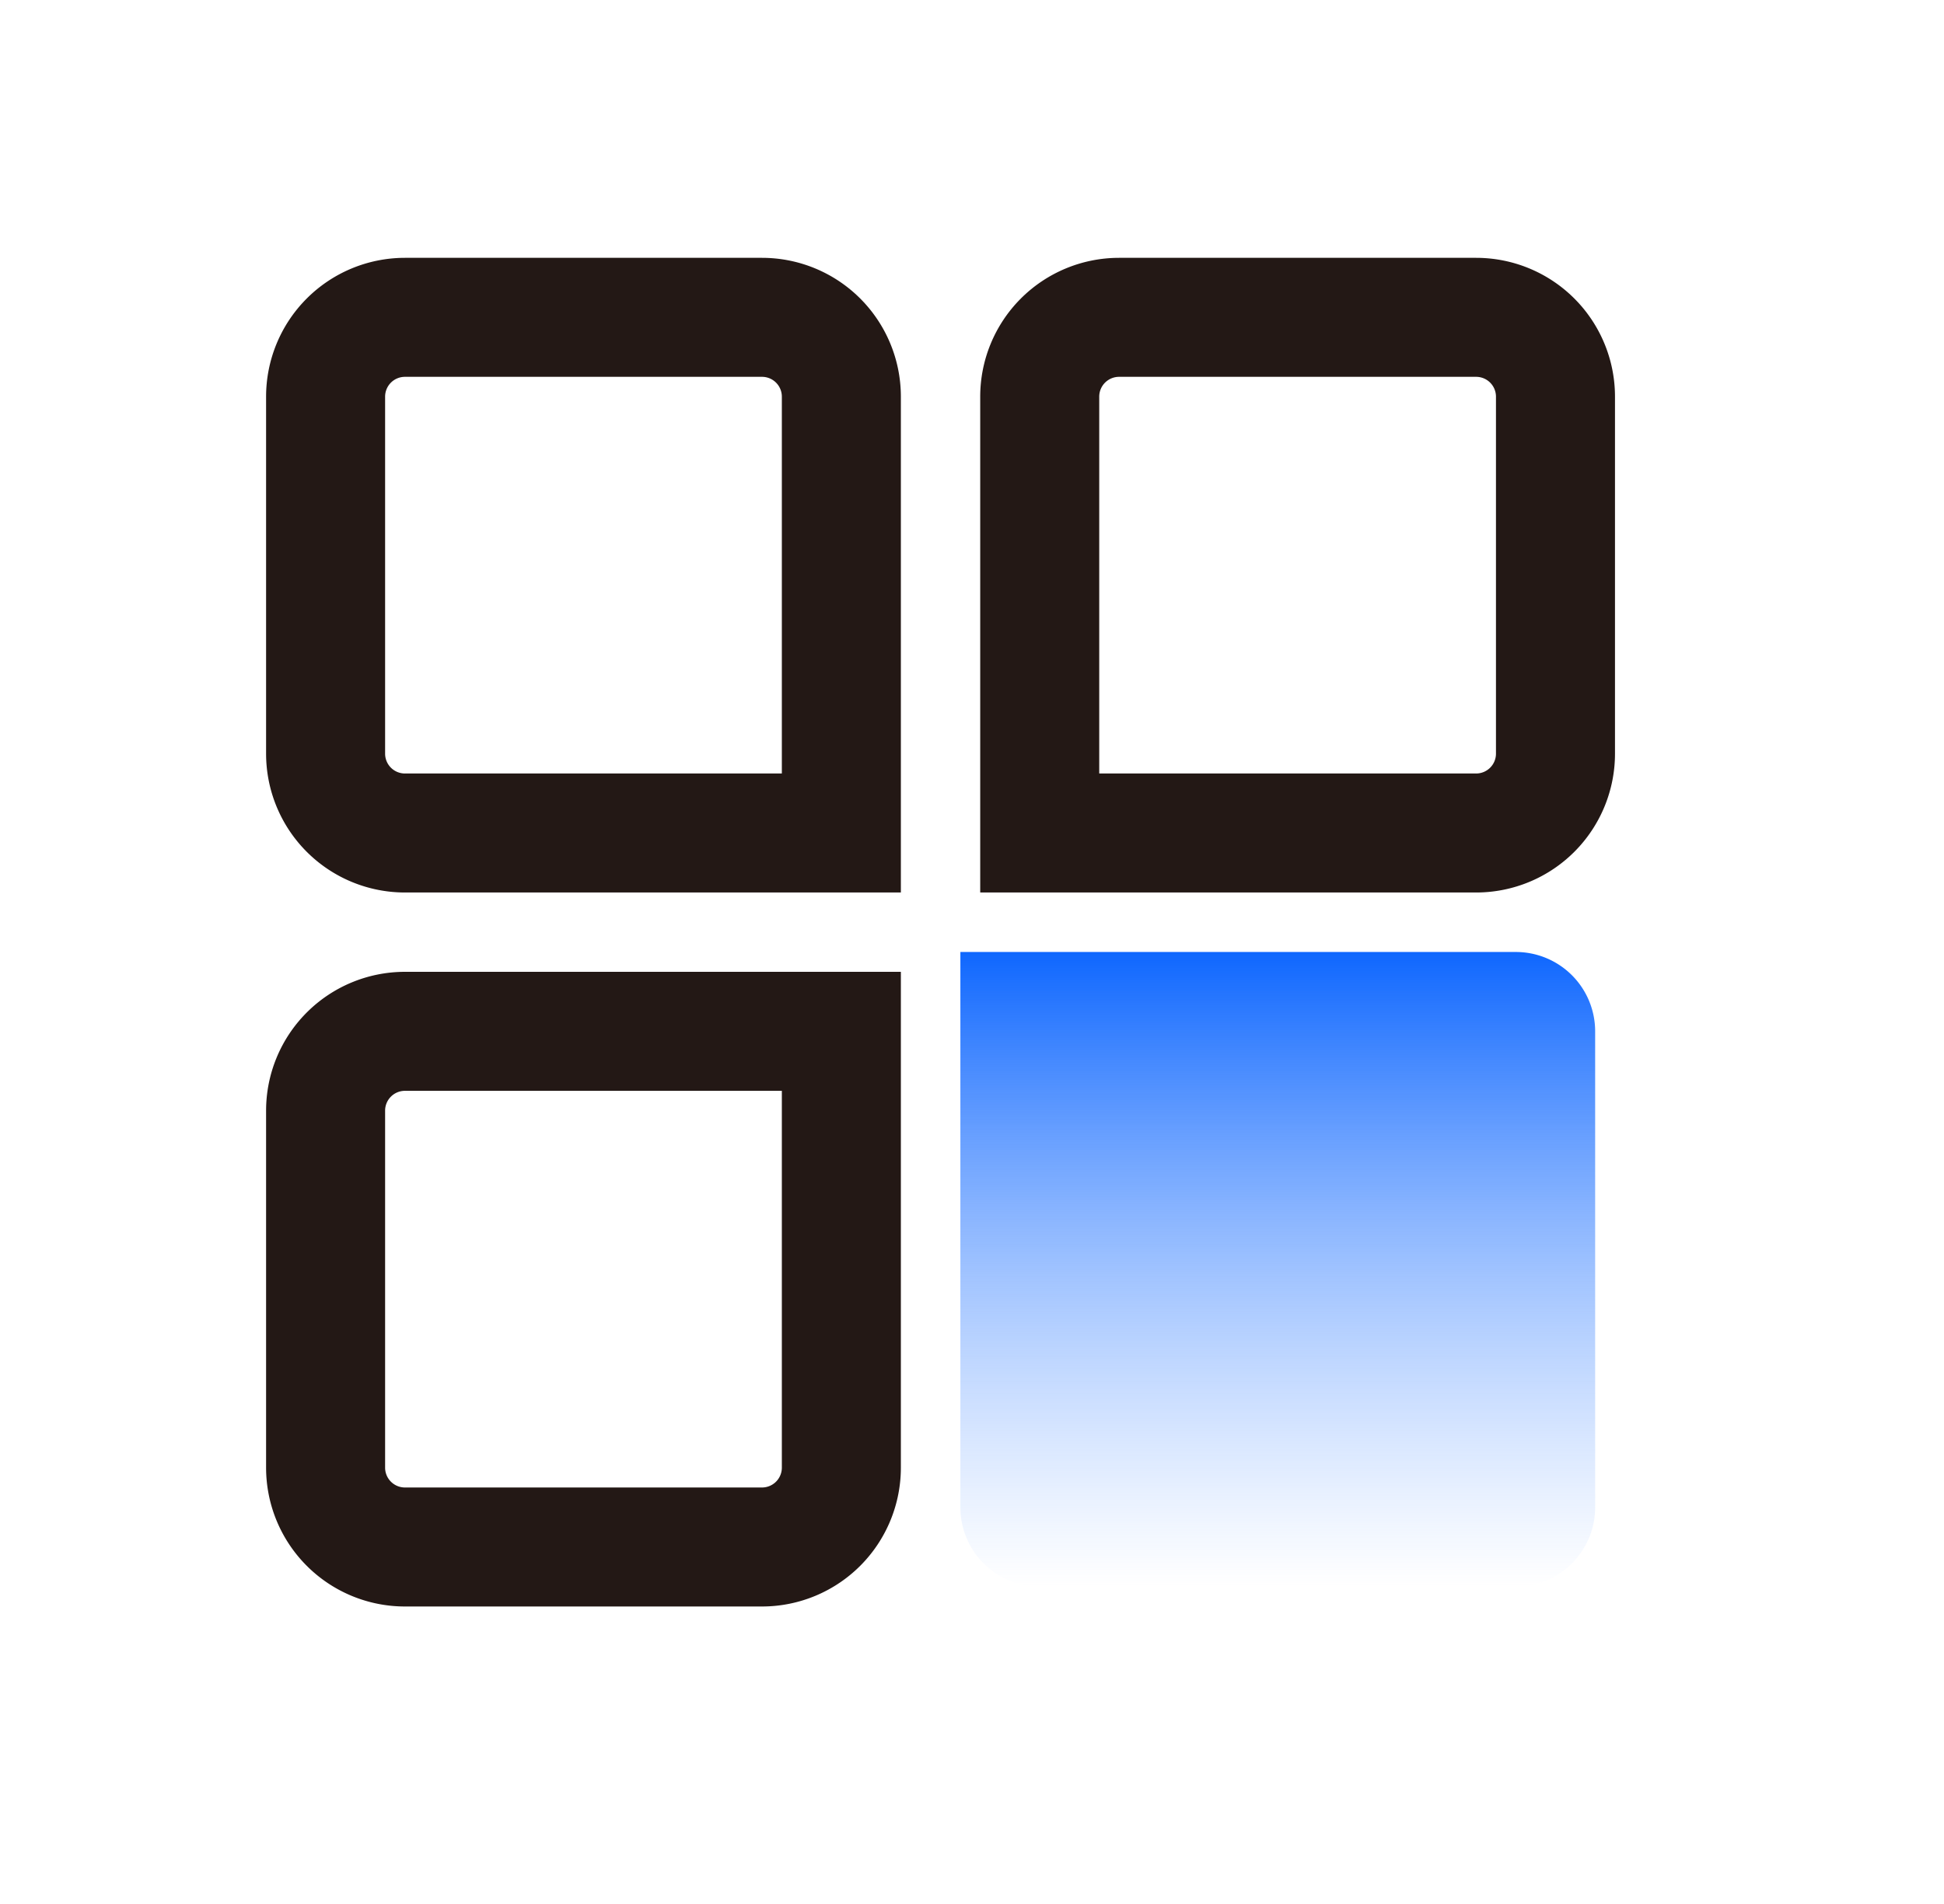
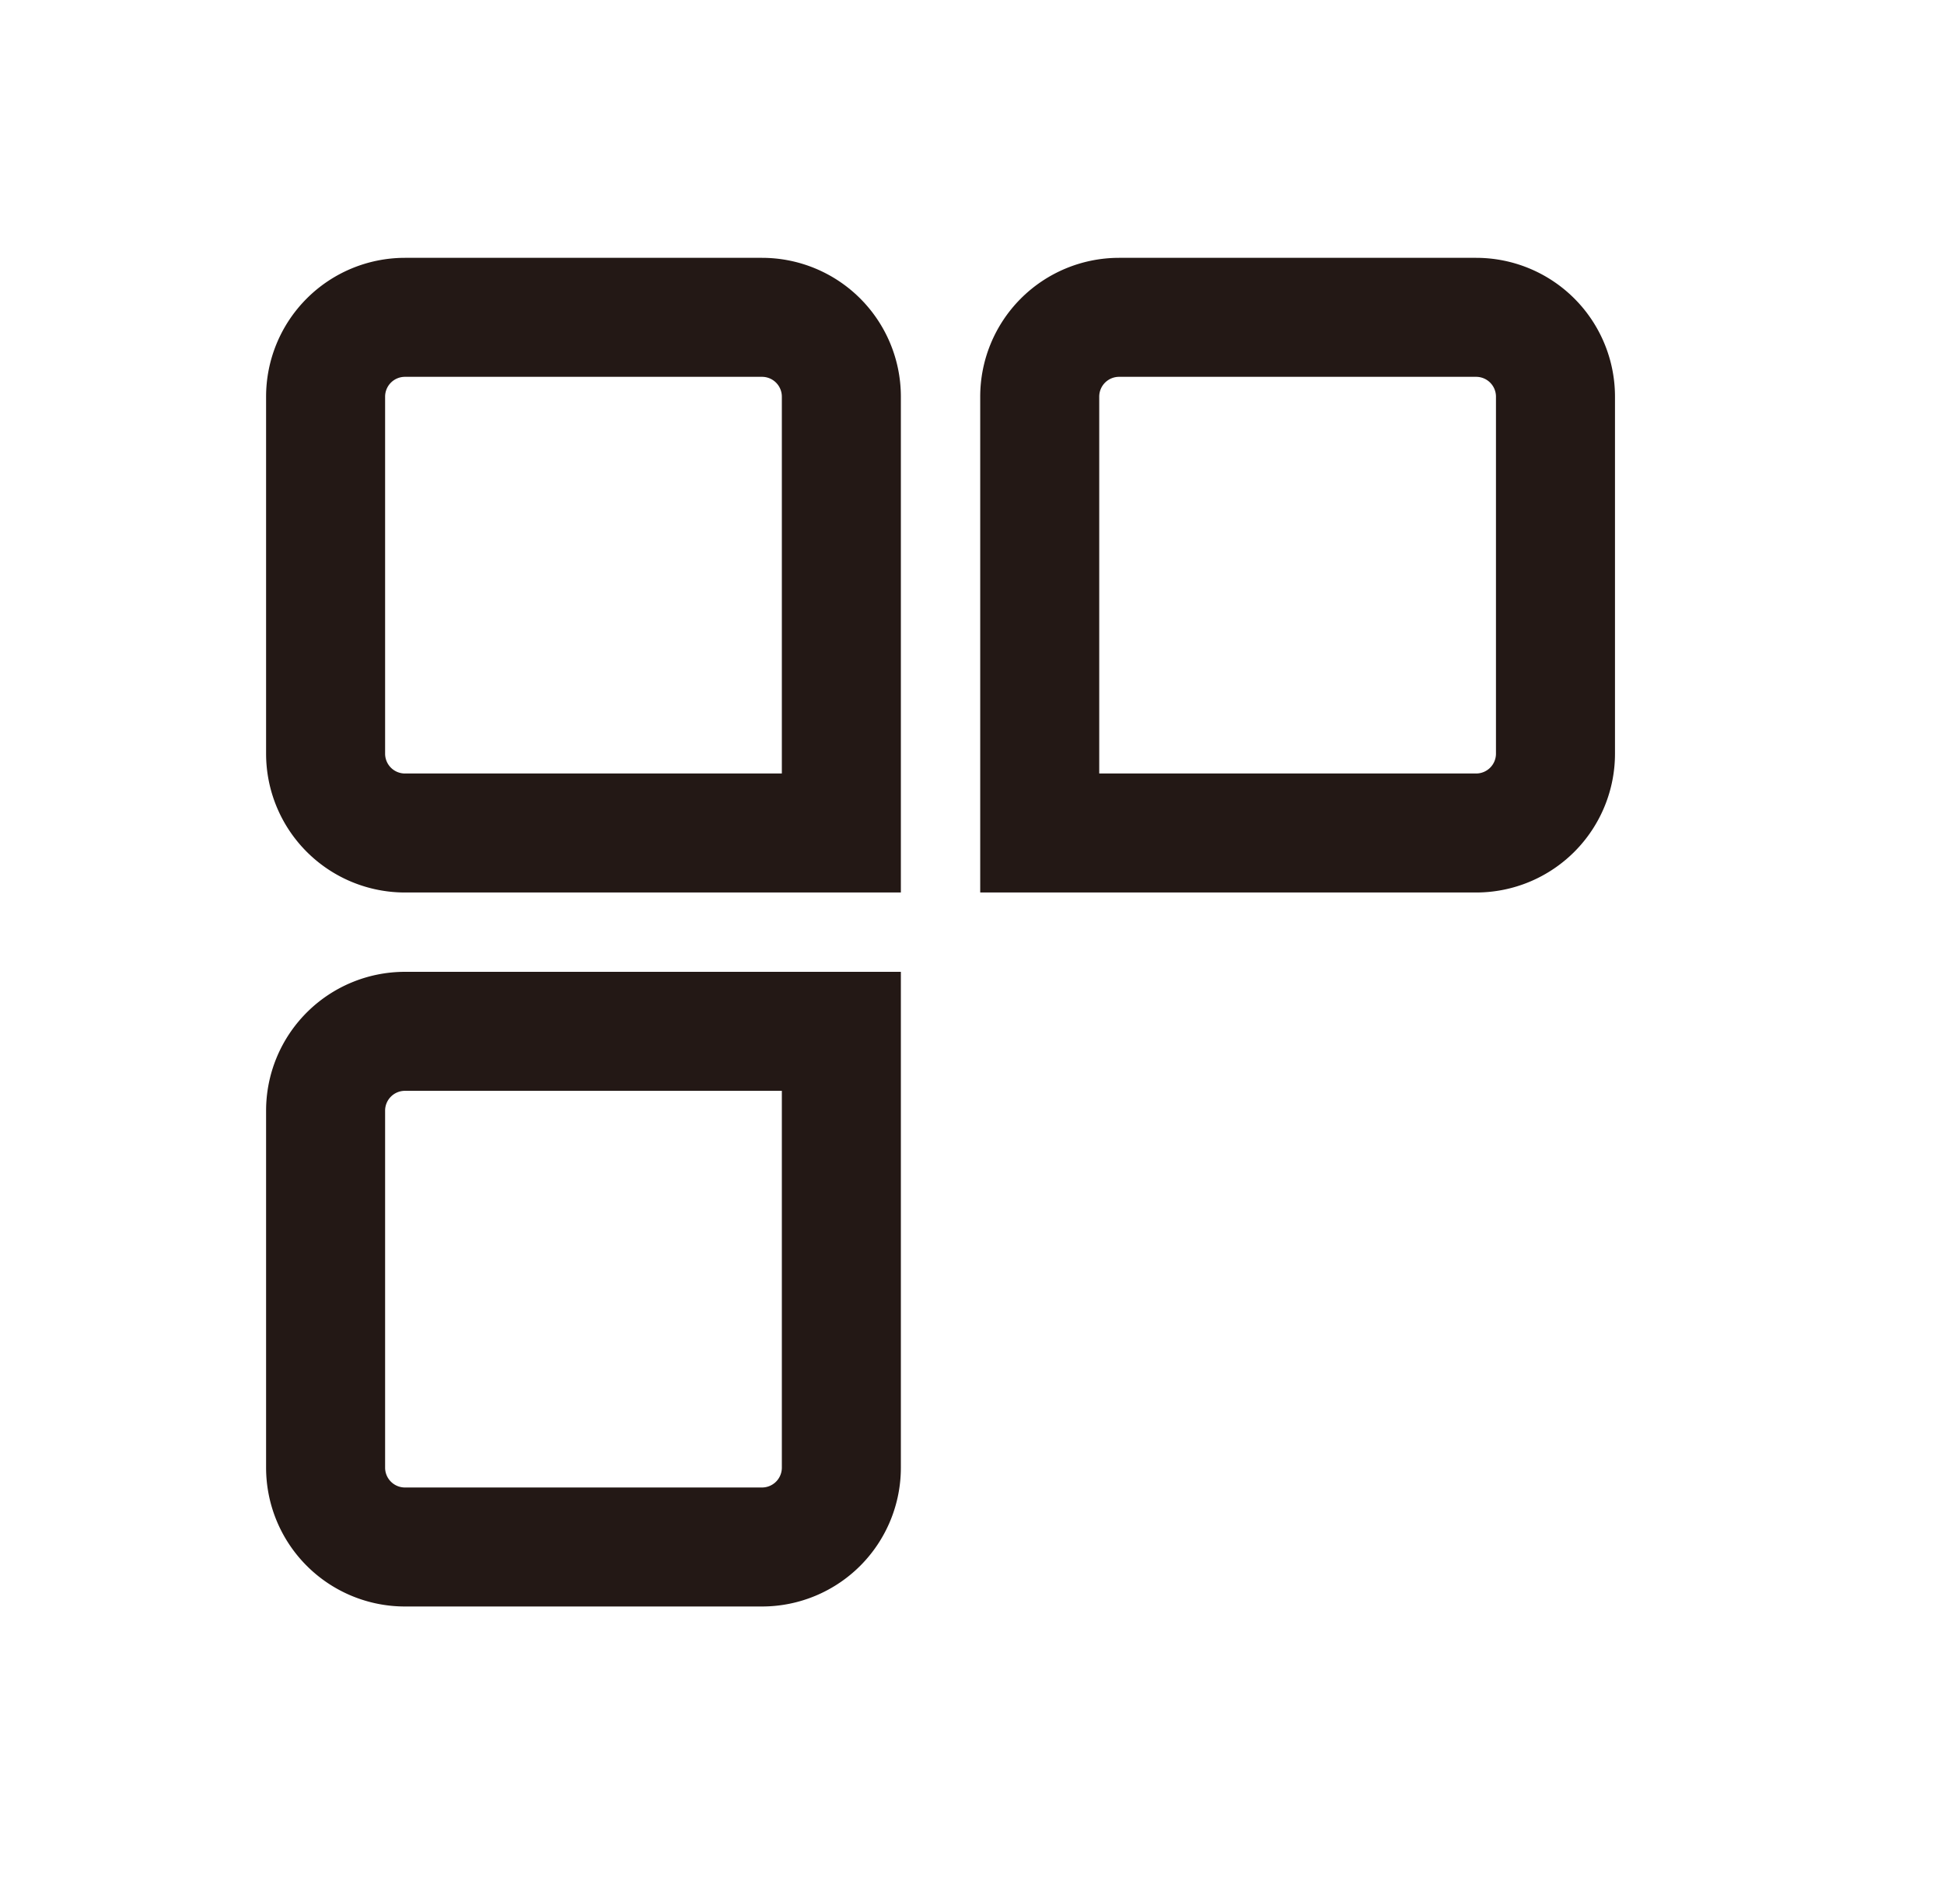
<svg xmlns="http://www.w3.org/2000/svg" width="49" height="48" fill="none">
  <path d="M19.207 8h-9a2 2 0 0 0-2 2v9a2 2 0 0 0 2 2h11V10a2 2 0 0 0-2-2zm2 18h-11a2 2 0 0 0-2 2v9a2 2 0 0 0 2 2h9a2 2 0 0 0 2-2V26zm16-18h-9a2 2 0 0 0-2 2v11h11a2 2 0 0 0 2-2v-9a2 2 0 0 0-2-2z" stroke="#231815" stroke-width="3" stroke-miterlimit="10" />
-   <path d="M38.207 24h-14v14a2 2 0 0 0 2 2h12a2 2 0 0 0 2-2V26a2 2 0 0 0-2-2z" fill="url(#A)" />
  <defs>
    <linearGradient id="A" x1="32.207" y1="24" x2="32.207" y2="40" gradientUnits="userSpaceOnUse">
      <stop stop-color="#0f67fe" />
      <stop offset="1" stop-color="#6da3ff" stop-opacity="0" />
    </linearGradient>
  </defs>
</svg>